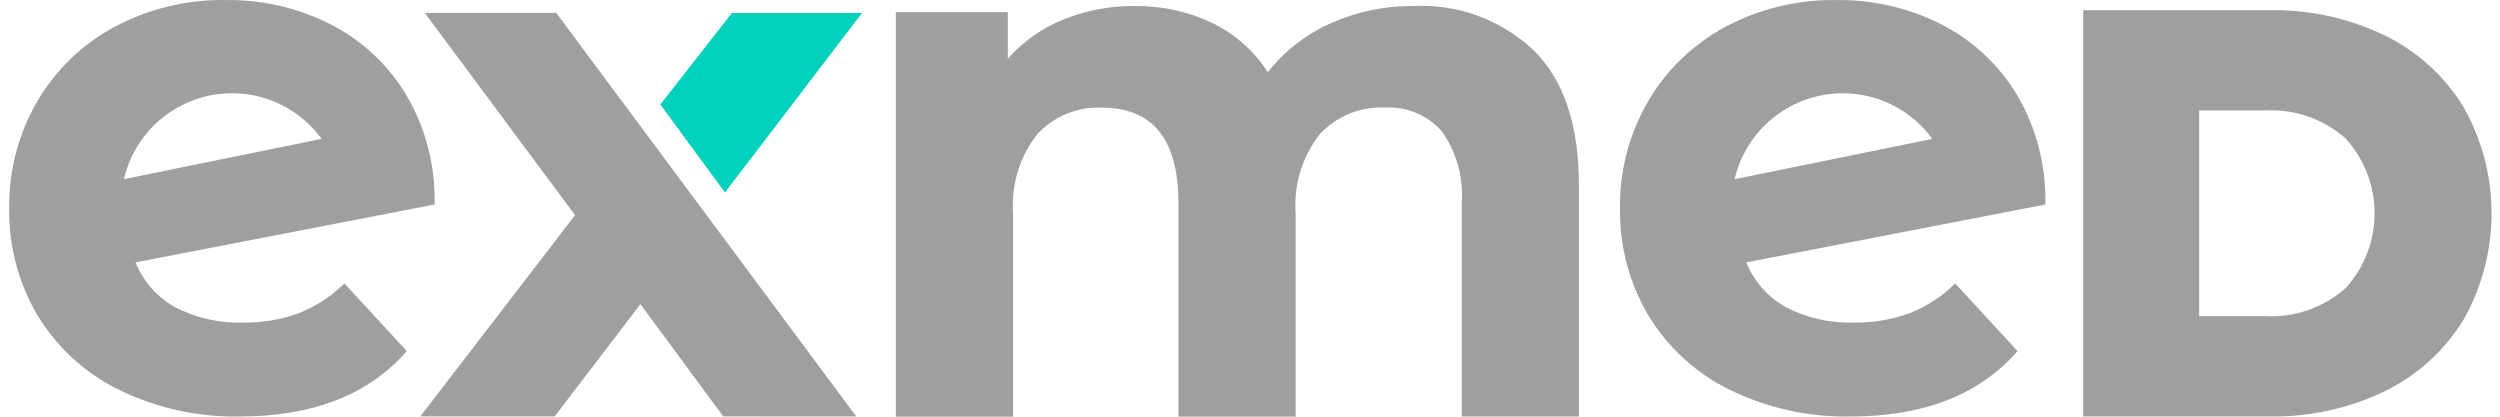
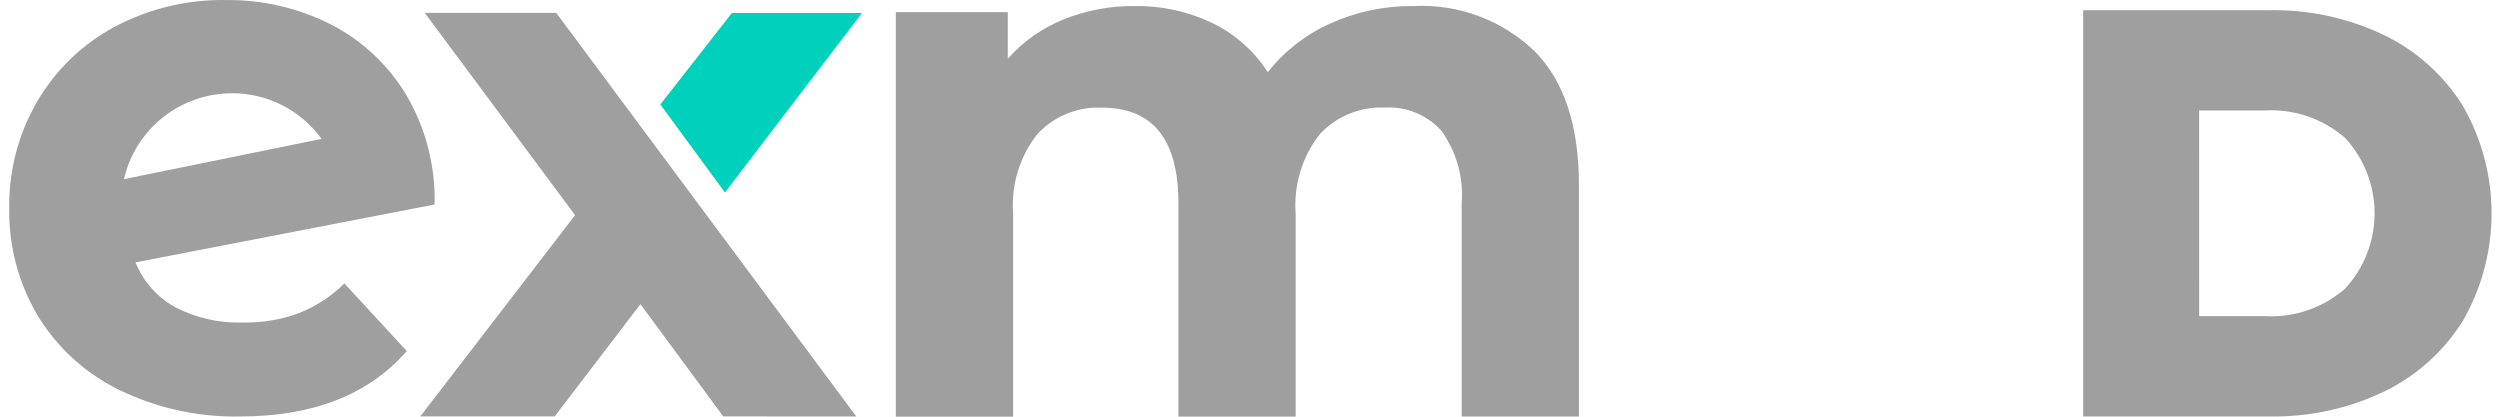
<svg xmlns="http://www.w3.org/2000/svg" width="144" height="24" viewBox="0 0 144 24" fill="none">
  <path d="M17.219 18.037C16.186 18.414 15.093 18.598 13.994 18.578C12.65 18.621 11.317 18.323 10.12 17.712C9.07 17.14 8.252 16.221 7.804 15.113L25.032 11.779C25.088 9.569 24.526 7.387 23.409 5.479C22.367 3.743 20.86 2.333 19.058 1.409C17.182 0.457 15.102 -0.026 12.998 0.002C10.774 -0.033 8.577 0.496 6.613 1.539C4.759 2.528 3.216 4.012 2.154 5.825C1.062 7.696 0.501 9.829 0.531 11.995C0.495 14.171 1.065 16.314 2.176 18.186C3.295 20.026 4.917 21.506 6.852 22.451C9.02 23.51 11.409 24.037 13.821 23.989C18.034 23.989 21.238 22.733 23.431 20.222L19.838 16.325C19.089 17.067 18.198 17.649 17.219 18.037ZM13.361 5.369C14.368 5.368 15.361 5.606 16.259 6.064C17.156 6.521 17.933 7.184 18.524 7.999L7.138 10.32C7.463 8.914 8.256 7.659 9.386 6.76C10.516 5.862 11.917 5.373 13.361 5.373V5.369Z" fill="#9F9F9F" />
  <path d="M88.371 2.928C90.088 4.646 90.946 7.222 90.946 10.657V23.992H84.193V11.695C84.305 10.225 83.899 8.762 83.045 7.56C82.641 7.1 82.136 6.738 81.57 6.502C81.005 6.265 80.393 6.161 79.781 6.197C79.079 6.163 78.379 6.283 77.728 6.548C77.077 6.814 76.493 7.218 76.016 7.734C75.001 9.032 74.507 10.662 74.63 12.305V23.996H67.877V11.699C67.877 8.034 66.406 6.202 63.463 6.201C62.767 6.169 62.074 6.291 61.431 6.556C60.788 6.822 60.211 7.225 59.74 7.738C58.726 9.036 58.232 10.666 58.355 12.309V24H51.599V0.699H58.049V3.382C58.922 2.396 60.011 1.626 61.231 1.131C62.544 0.599 63.949 0.333 65.365 0.347C66.906 0.325 68.431 0.658 69.823 1.322C71.131 1.955 72.239 2.936 73.025 4.158C73.984 2.941 75.224 1.975 76.639 1.344C78.143 0.67 79.775 0.33 81.422 0.347C82.695 0.284 83.967 0.479 85.162 0.923C86.357 1.367 87.448 2.049 88.371 2.928Z" fill="#9F9F9F" />
  <path d="M49.653 0.748H42.157L38.035 6.018L41.758 11.088L49.653 0.748Z" fill="#00D1BC" />
  <path d="M49.322 23.988L32.039 0.742H24.466L33.124 12.393L24.21 23.986H31.949L36.889 17.52L41.66 23.986L49.322 23.988Z" fill="#9F9F9F" />
-   <path d="M141.886 6.137C140.788 4.36 139.206 2.933 137.325 2.023C135.258 1.036 132.989 0.544 130.698 0.586H119.991V23.989H130.698C132.989 24.032 135.258 23.54 137.325 22.553C139.206 21.643 140.788 20.216 141.886 18.439C142.953 16.565 143.515 14.446 143.515 12.29C143.515 10.133 142.953 8.014 141.886 6.141V6.137ZM126.671 6.364H130.448C132.146 6.265 133.814 6.838 135.093 7.96C136.175 9.14 136.776 10.684 136.776 12.286C136.776 13.888 136.175 15.431 135.093 16.612C133.815 17.734 132.147 18.308 130.45 18.209H126.672L126.671 6.364Z" fill="#9F9F9F" />
-   <path d="M109.998 18.038C108.965 18.415 107.872 18.598 106.773 18.579C105.429 18.622 104.097 18.324 102.899 17.713C101.85 17.141 101.031 16.222 100.583 15.114L117.811 11.78C117.868 9.57 117.306 7.388 116.188 5.48C115.147 3.743 113.64 2.334 111.839 1.41C109.962 0.459 107.883 -0.025 105.779 0.003C103.555 -0.032 101.359 0.497 99.394 1.54C97.541 2.529 95.998 4.013 94.936 5.826C93.844 7.697 93.282 9.83 93.313 11.995C93.277 14.172 93.846 16.316 94.958 18.187C96.076 20.027 97.699 21.507 99.633 22.452C101.801 23.511 104.19 24.038 106.602 23.99C110.815 23.99 114.018 22.734 116.212 20.223L112.62 16.326C111.87 17.068 110.978 17.65 109.998 18.038ZM106.138 5.37C107.146 5.37 108.139 5.608 109.036 6.065C109.934 6.522 110.71 7.185 111.302 8L99.915 10.321C100.241 8.915 101.034 7.66 102.164 6.761C103.294 5.863 104.695 5.374 106.138 5.374V5.37Z" fill="#9F9F9F" />
+   <path d="M141.886 6.137C140.788 4.36 139.206 2.933 137.325 2.023C135.258 1.036 132.989 0.544 130.698 0.586H119.991V23.989H130.698C132.989 24.032 135.258 23.54 137.325 22.553C139.206 21.643 140.788 20.216 141.886 18.439C142.953 16.565 143.515 14.446 143.515 12.29C143.515 10.133 142.953 8.014 141.886 6.141V6.137M126.671 6.364H130.448C132.146 6.265 133.814 6.838 135.093 7.96C136.175 9.14 136.776 10.684 136.776 12.286C136.776 13.888 136.175 15.431 135.093 16.612C133.815 17.734 132.147 18.308 130.45 18.209H126.672L126.671 6.364Z" fill="#9F9F9F" />
</svg>